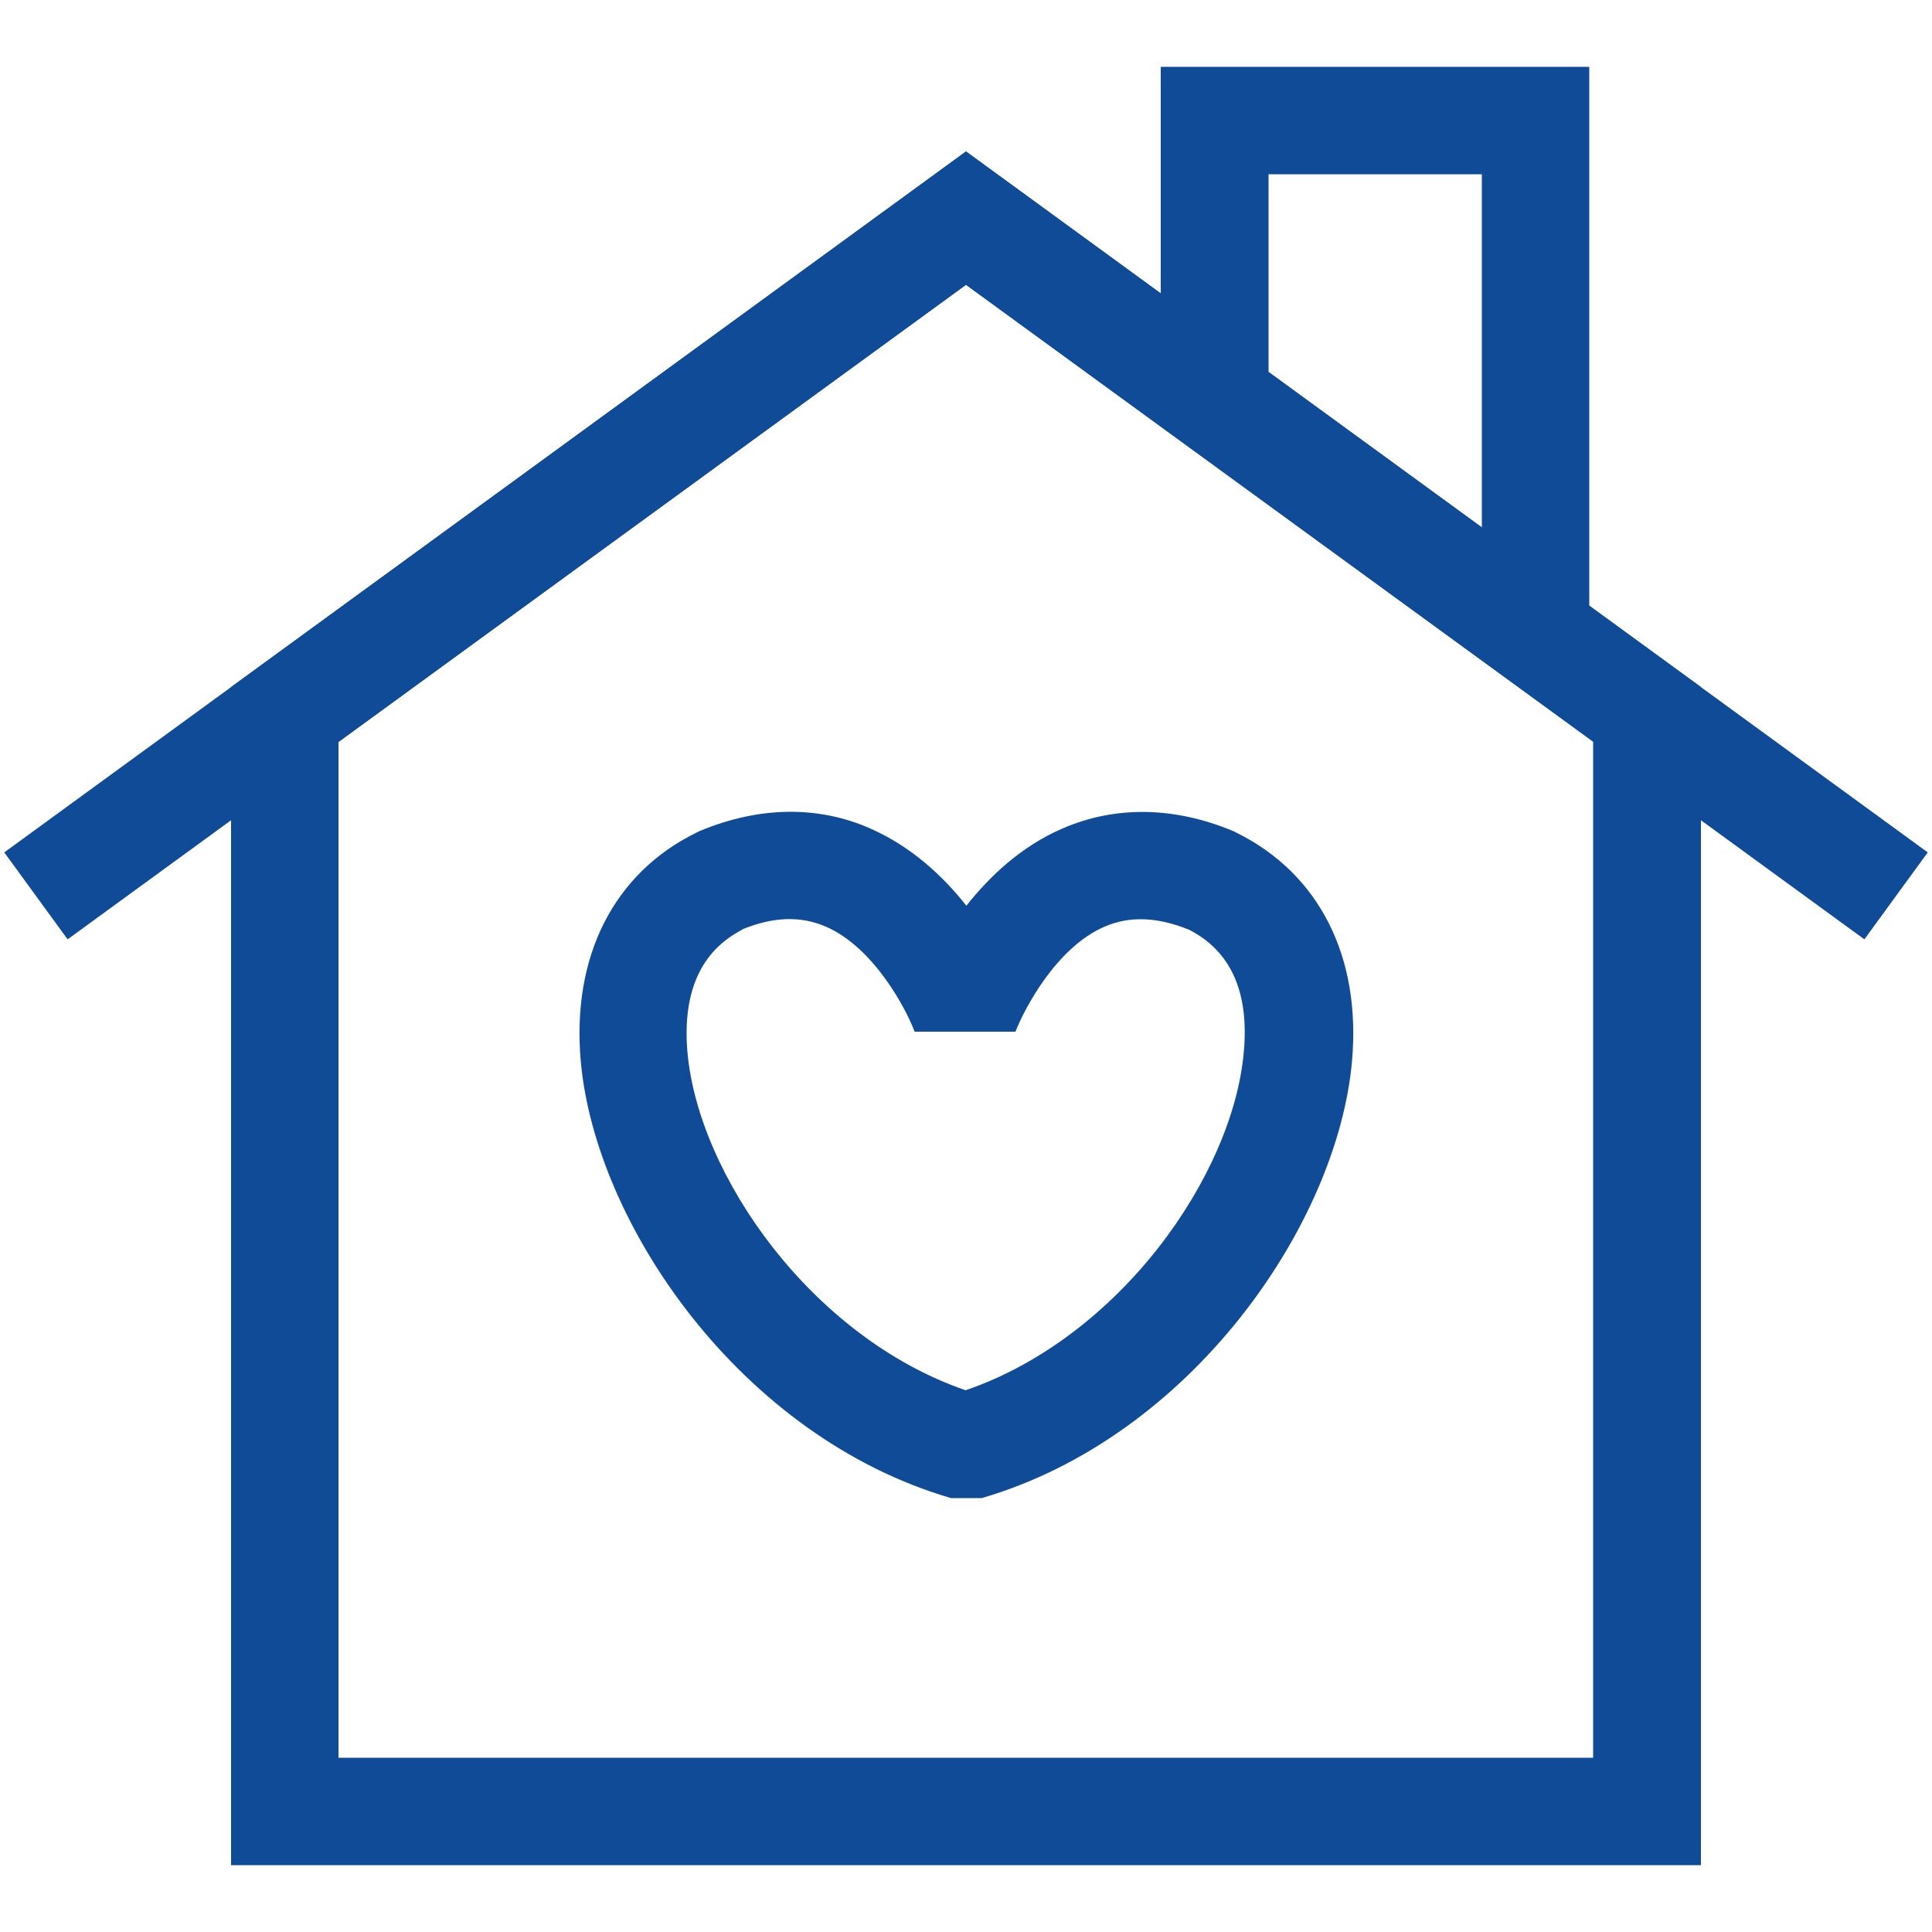
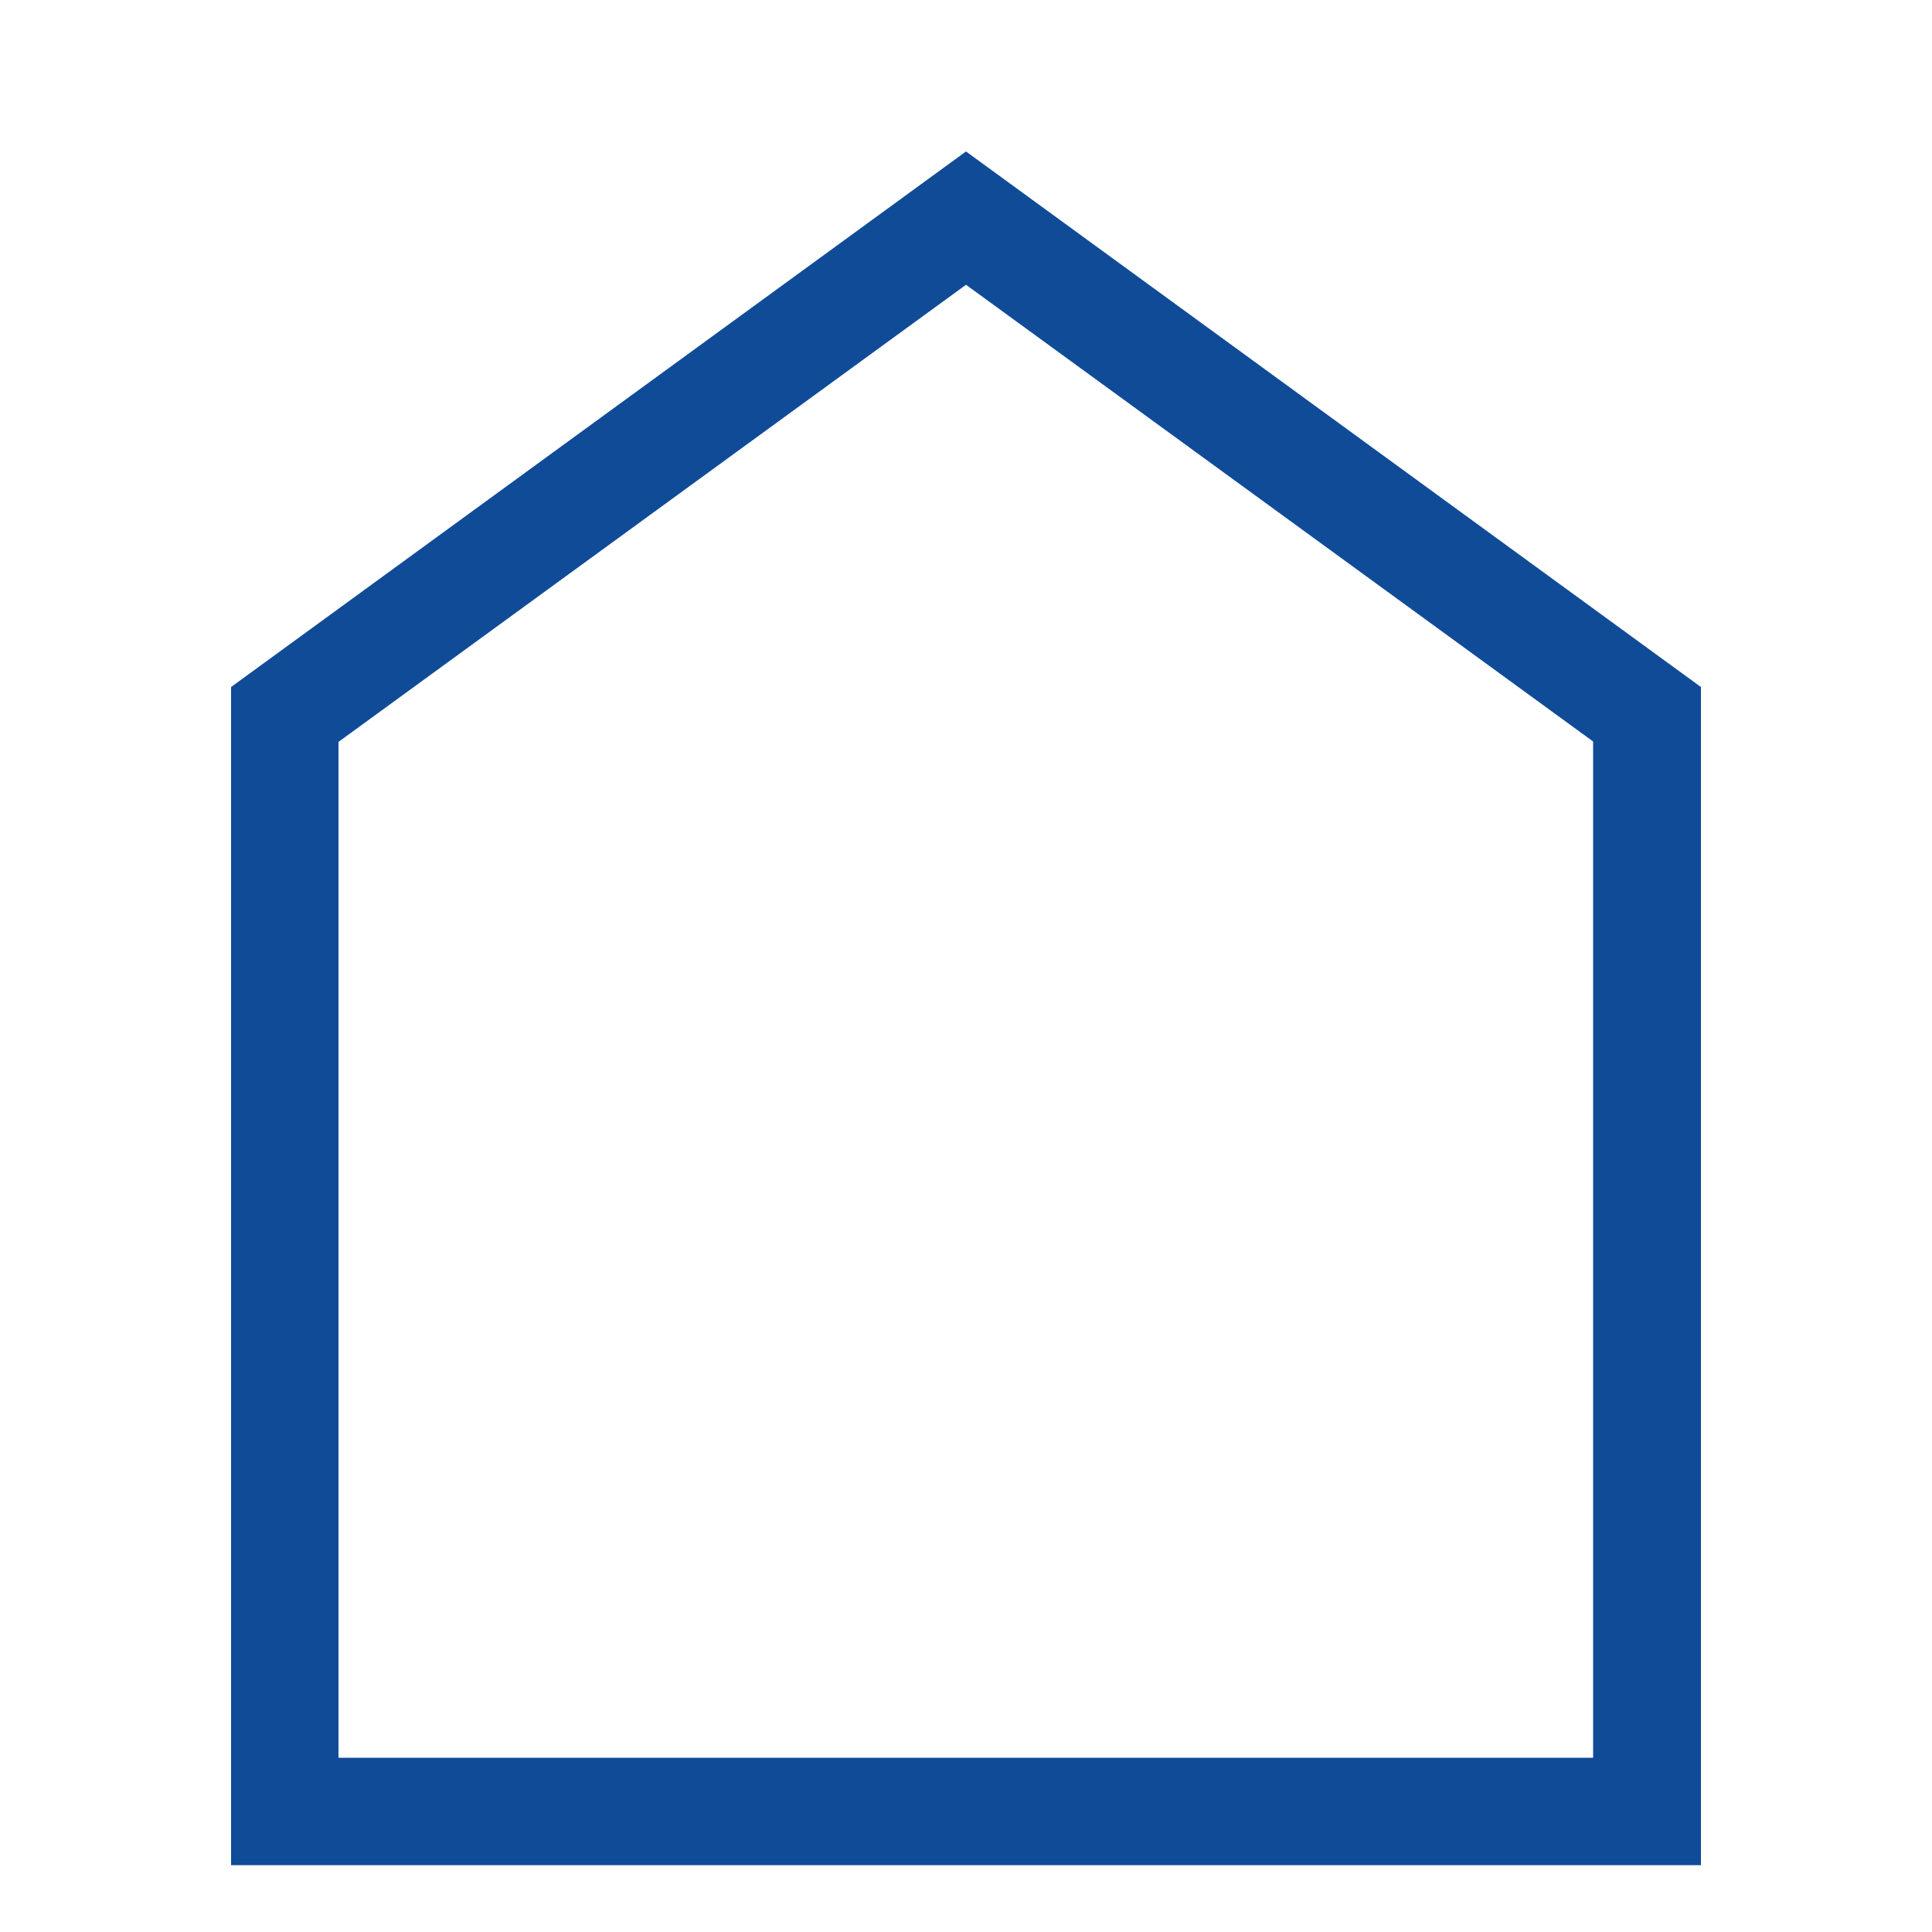
<svg xmlns="http://www.w3.org/2000/svg" id="_레이어_1" data-name="레이어 1" viewBox="0 0 50 50">
  <defs>
    <style>
      .cls-1 {
        fill: #104b98;
      }
    </style>
  </defs>
  <path class="cls-1" d="M44.02,48.27H5.98v-30.49L25,3.92l19.02,13.86v30.49ZM8.76,45.49h32.47v-26.3L25,7.37l-16.24,11.83v26.3Z" />
-   <polygon class="cls-1" points="48.25 24.31 25 7.37 1.75 24.31 .11 22.06 25 3.92 49.89 22.06 48.25 24.31" />
-   <polygon class="cls-1" points="41.13 16.38 38.35 16.38 38.35 4.51 32.83 4.51 32.83 10.33 30.04 10.33 30.04 1.73 41.13 1.73 41.13 16.38" />
-   <path class="cls-1" d="M25.39,38.77h-.78c-5.45-1.59-9.21-7.11-9.58-11.31-.24-2.7.85-4.86,2.99-5.91l.08-.04c1.53-.64,3.06-.67,4.42-.07,1.07.47,1.89,1.24,2.49,2,.6-.76,1.42-1.54,2.49-2,1.36-.59,2.89-.57,4.42.07l.08.04c2.14,1.06,3.23,3.21,2.99,5.91-.37,4.2-4.14,9.72-9.58,11.31ZM19.21,24.06c-1.07.55-1.55,1.61-1.42,3.16.28,3.2,3.22,7.39,7.2,8.76,3.99-1.37,6.92-5.56,7.2-8.76.14-1.55-.34-2.61-1.42-3.16-.82-.33-1.53-.36-2.18-.08-1.26.54-2.09,2.15-2.31,2.72h-2.61c-.21-.57-1.05-2.18-2.3-2.72-.65-.28-1.36-.26-2.18.08Z" />
</svg>